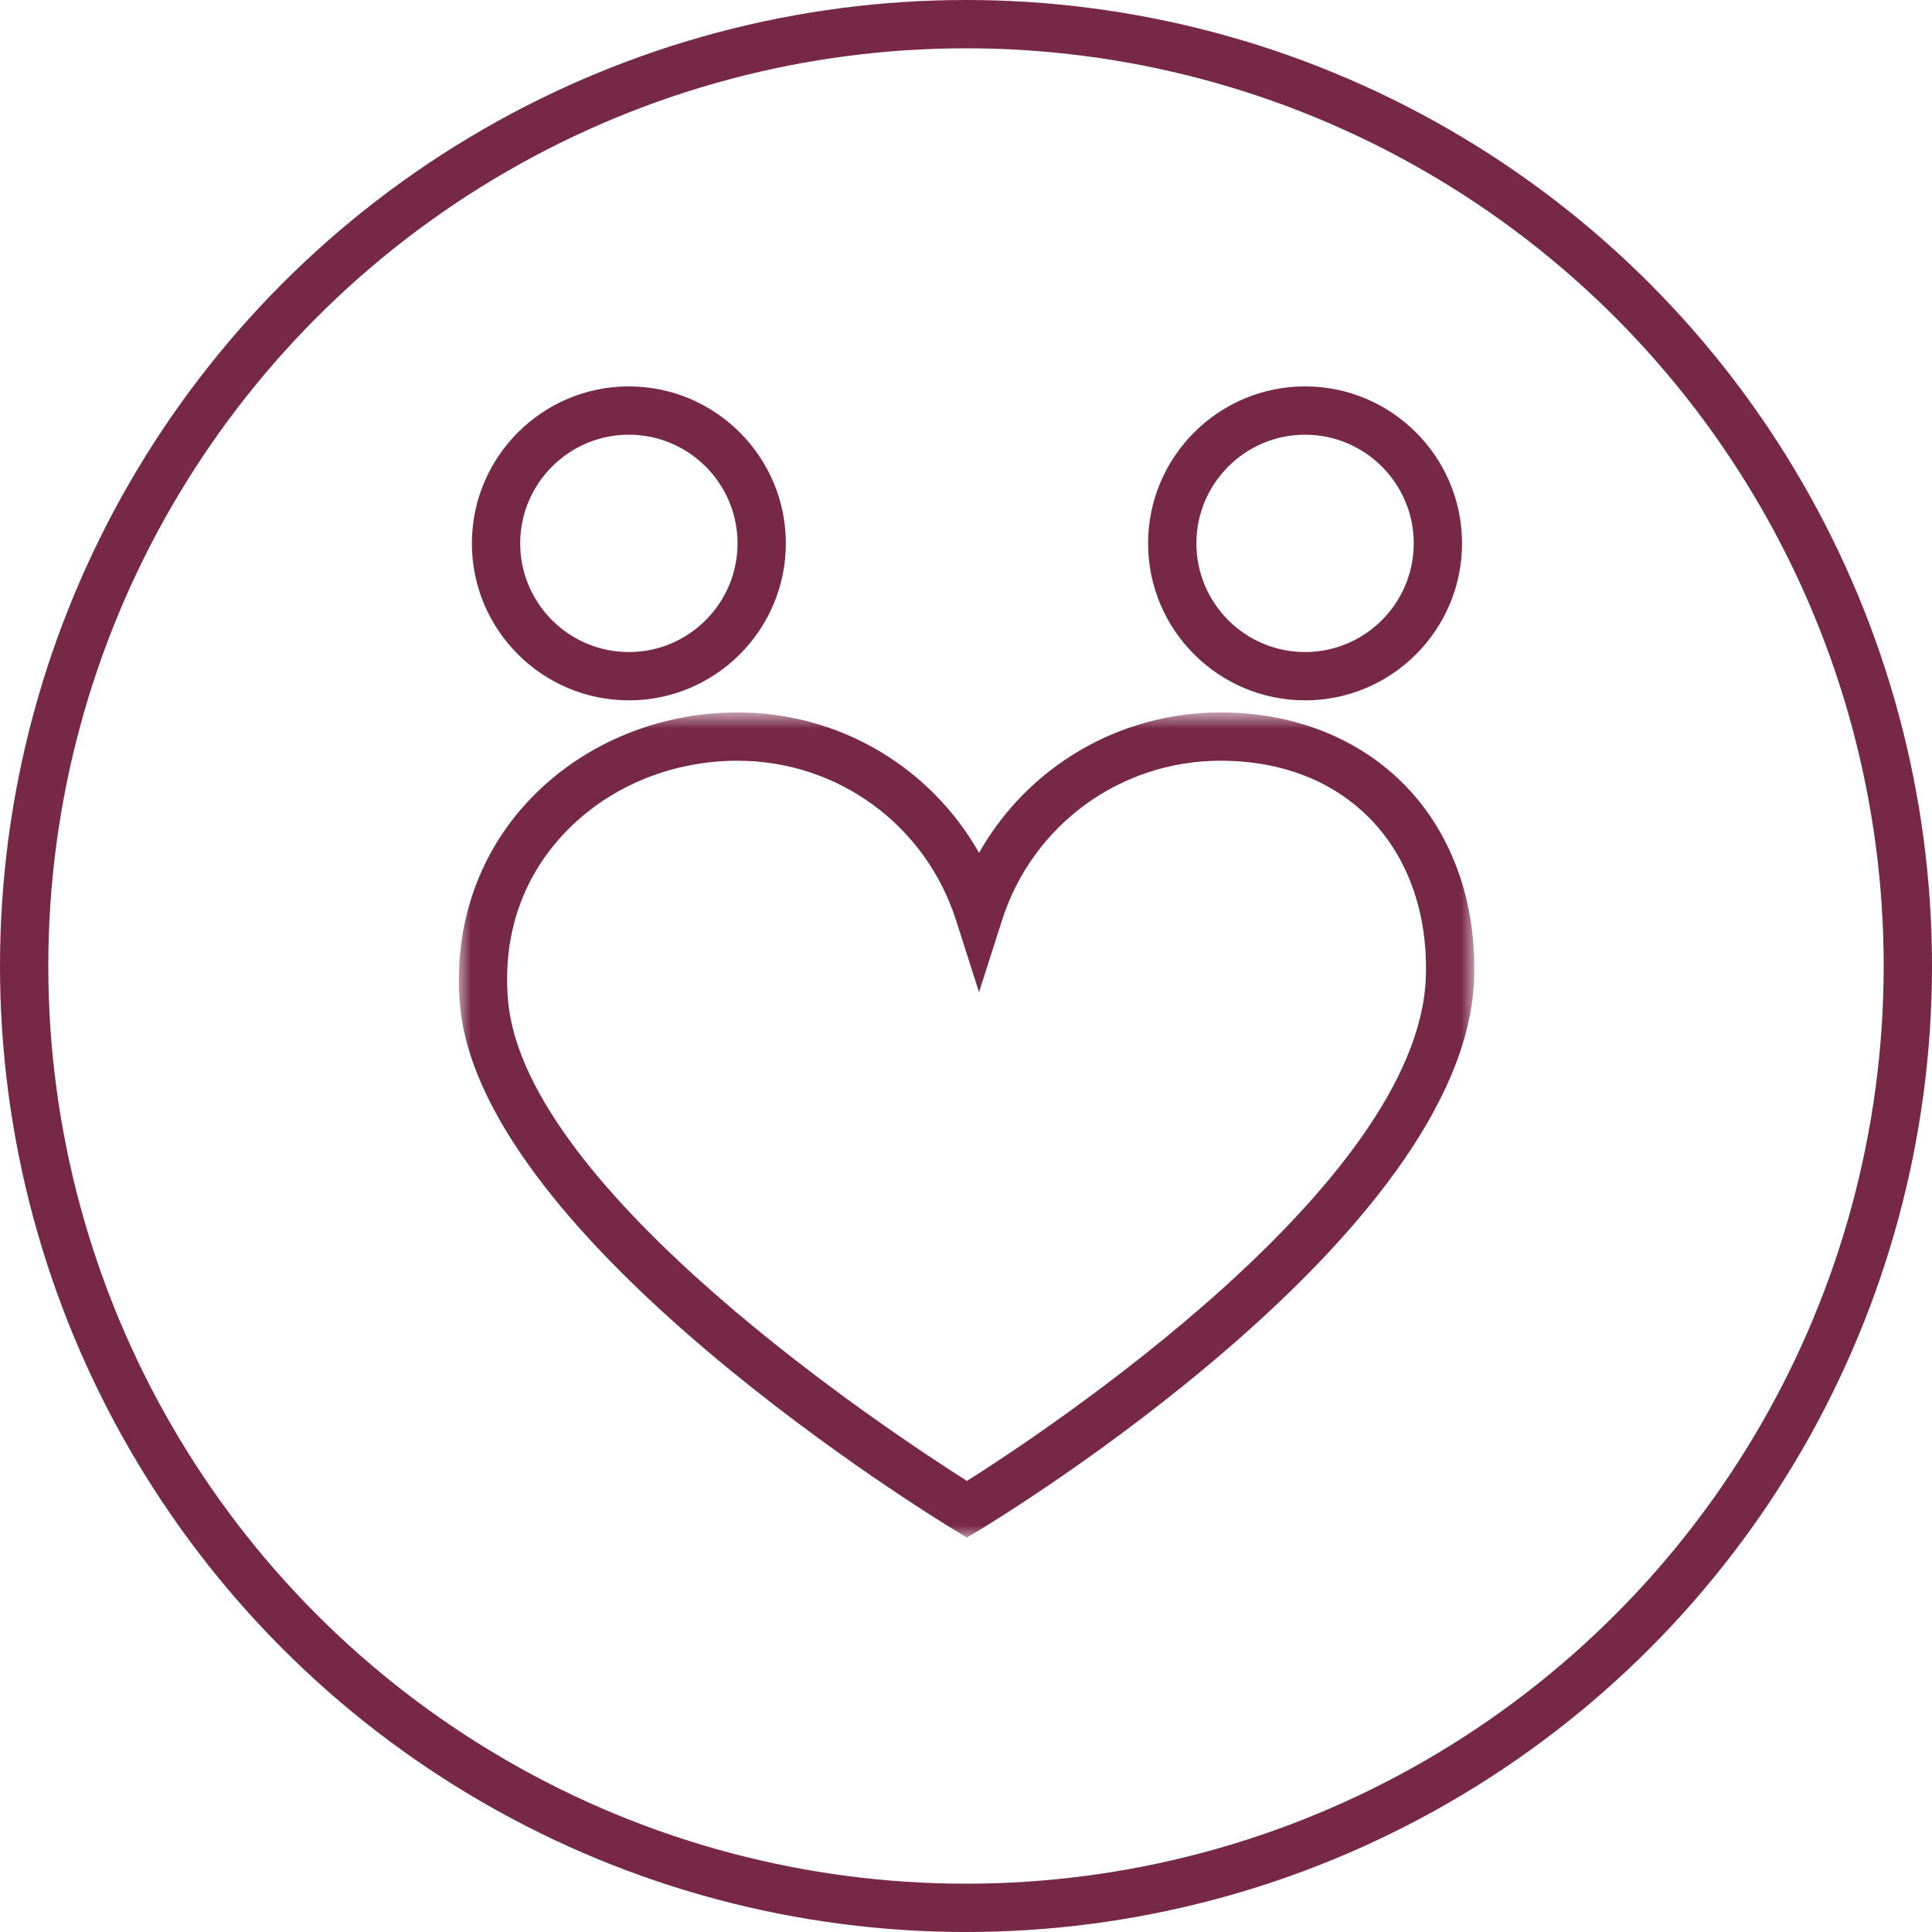
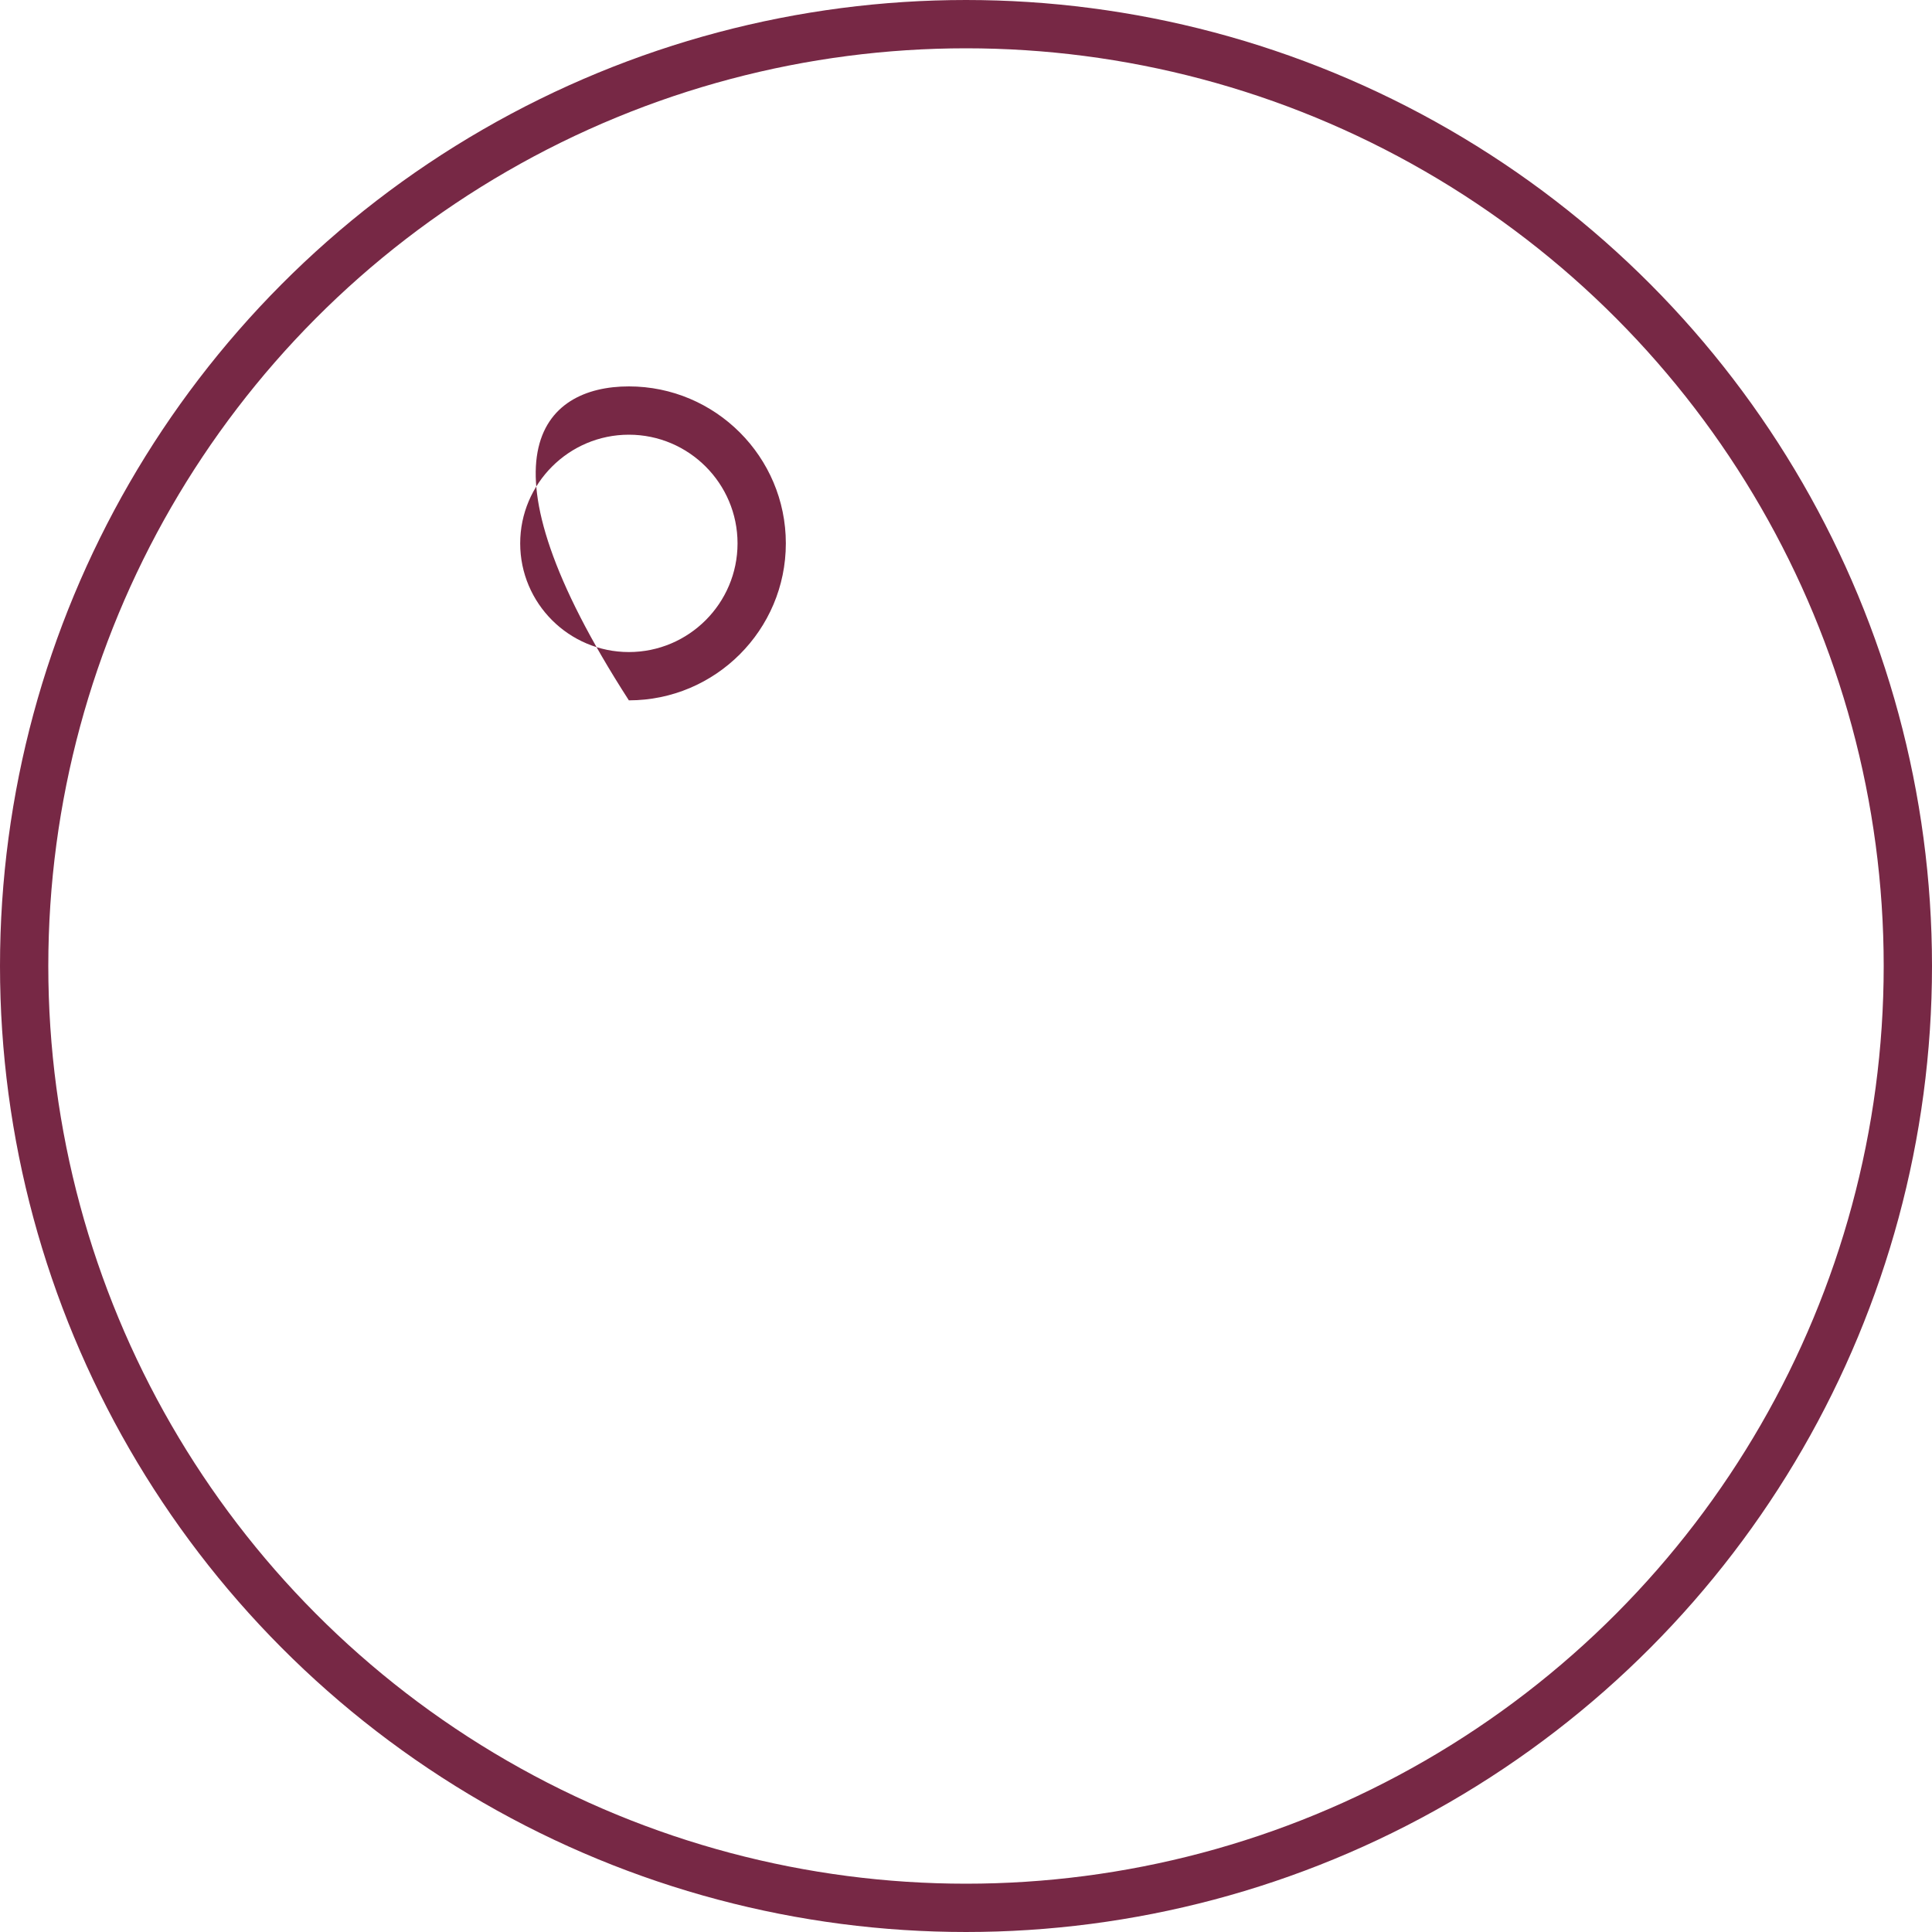
<svg xmlns="http://www.w3.org/2000/svg" xmlns:xlink="http://www.w3.org/1999/xlink" width="80px" height="80px" viewBox="0 0 80 80" version="1.1">
  <title>icn-community-service</title>
  <desc>Created with Sketch.</desc>
  <defs>
    <polygon id="path-1" points="0 0.832 42.047 0.832 42.047 35 0 35" />
  </defs>
  <g id="Design-" stroke="none" stroke-width="1" fill="none" fill-rule="evenodd">
    <g id="Desktop" transform="translate(-560, -460)">
      <g id="icn-community-service" transform="translate(560, 460)">
        <circle id="Oval-Copy-10" stroke="#772845" stroke-width="2" cx="40" cy="40" r="39" />
        <g id="Group-8" transform="translate(19, 16)">
-           <path d="M7.04,2 C4.559,2 2.54,4.019 2.54,6.5 C2.54,8.981 4.559,11 7.04,11 C9.521,11 11.54,8.981 11.54,6.5 C11.54,4.019 9.521,2 7.04,2 M7.04,13 C3.456,13 0.54,10.084 0.54,6.5 C0.54,2.916 3.456,0 7.04,0 C10.624,0 13.54,2.916 13.54,6.5 C13.54,10.084 10.624,13 7.04,13" id="Fill-1" fill="#772845" />
-           <path d="M35.04,2 C32.559,2 30.54,4.019 30.54,6.5 C30.54,8.981 32.559,11 35.04,11 C37.521,11 39.54,8.981 39.54,6.5 C39.54,4.019 37.521,2 35.04,2 M35.04,13 C31.456,13 28.54,10.084 28.54,6.5 C28.54,2.916 31.456,0 35.04,0 C38.624,0 41.54,2.916 41.54,6.5 C41.54,10.084 38.624,13 35.04,13" id="Fill-3" fill="#772845" />
+           <path d="M7.04,2 C4.559,2 2.54,4.019 2.54,6.5 C2.54,8.981 4.559,11 7.04,11 C9.521,11 11.54,8.981 11.54,6.5 C11.54,4.019 9.521,2 7.04,2 M7.04,13 C0.54,2.916 3.456,0 7.04,0 C10.624,0 13.54,2.916 13.54,6.5 C13.54,10.084 10.624,13 7.04,13" id="Fill-1" fill="#772845" />
          <g id="Group-7" transform="translate(0, 12.668)">
            <mask id="mask-2" fill="white">
              <use xlink:href="#path-1" />
            </mask>
            <g id="Clip-6" />
-             <path d="M11.54,2.832 C8.733,2.832 6.088,3.961 4.28,5.93 C2.588,7.772 1.812,10.13 2.036,12.747 C2.715,20.682 18.012,30.736 21.041,32.654 C24.105,30.718 39.741,20.422 40.041,11.797 C40.131,9.198 39.324,6.881 37.769,5.27 C36.228,3.676 34.074,2.832 31.54,2.832 C27.392,2.832 23.756,5.486 22.492,9.437 L21.54,12.416 L20.588,9.437 C19.324,5.486 15.688,2.832 11.54,2.832 L11.54,2.832 Z M21.038,35 L20.522,34.687 C19.721,34.202 0.879,22.684 0.044,12.917 C-0.226,9.772 0.756,6.811 2.807,4.577 C4.992,2.197 8.175,0.832 11.54,0.832 C15.753,0.832 19.53,3.094 21.54,6.647 C23.55,3.094 27.327,0.832 31.54,0.832 C34.586,0.832 37.309,1.915 39.208,3.882 C41.144,5.885 42.148,8.721 42.039,11.867 C41.671,22.46 22.377,34.194 21.556,34.688 L21.038,35 Z" id="Fill-5" fill="#772845" mask="url(#mask-2)" />
          </g>
        </g>
      </g>
    </g>
  </g>
</svg>